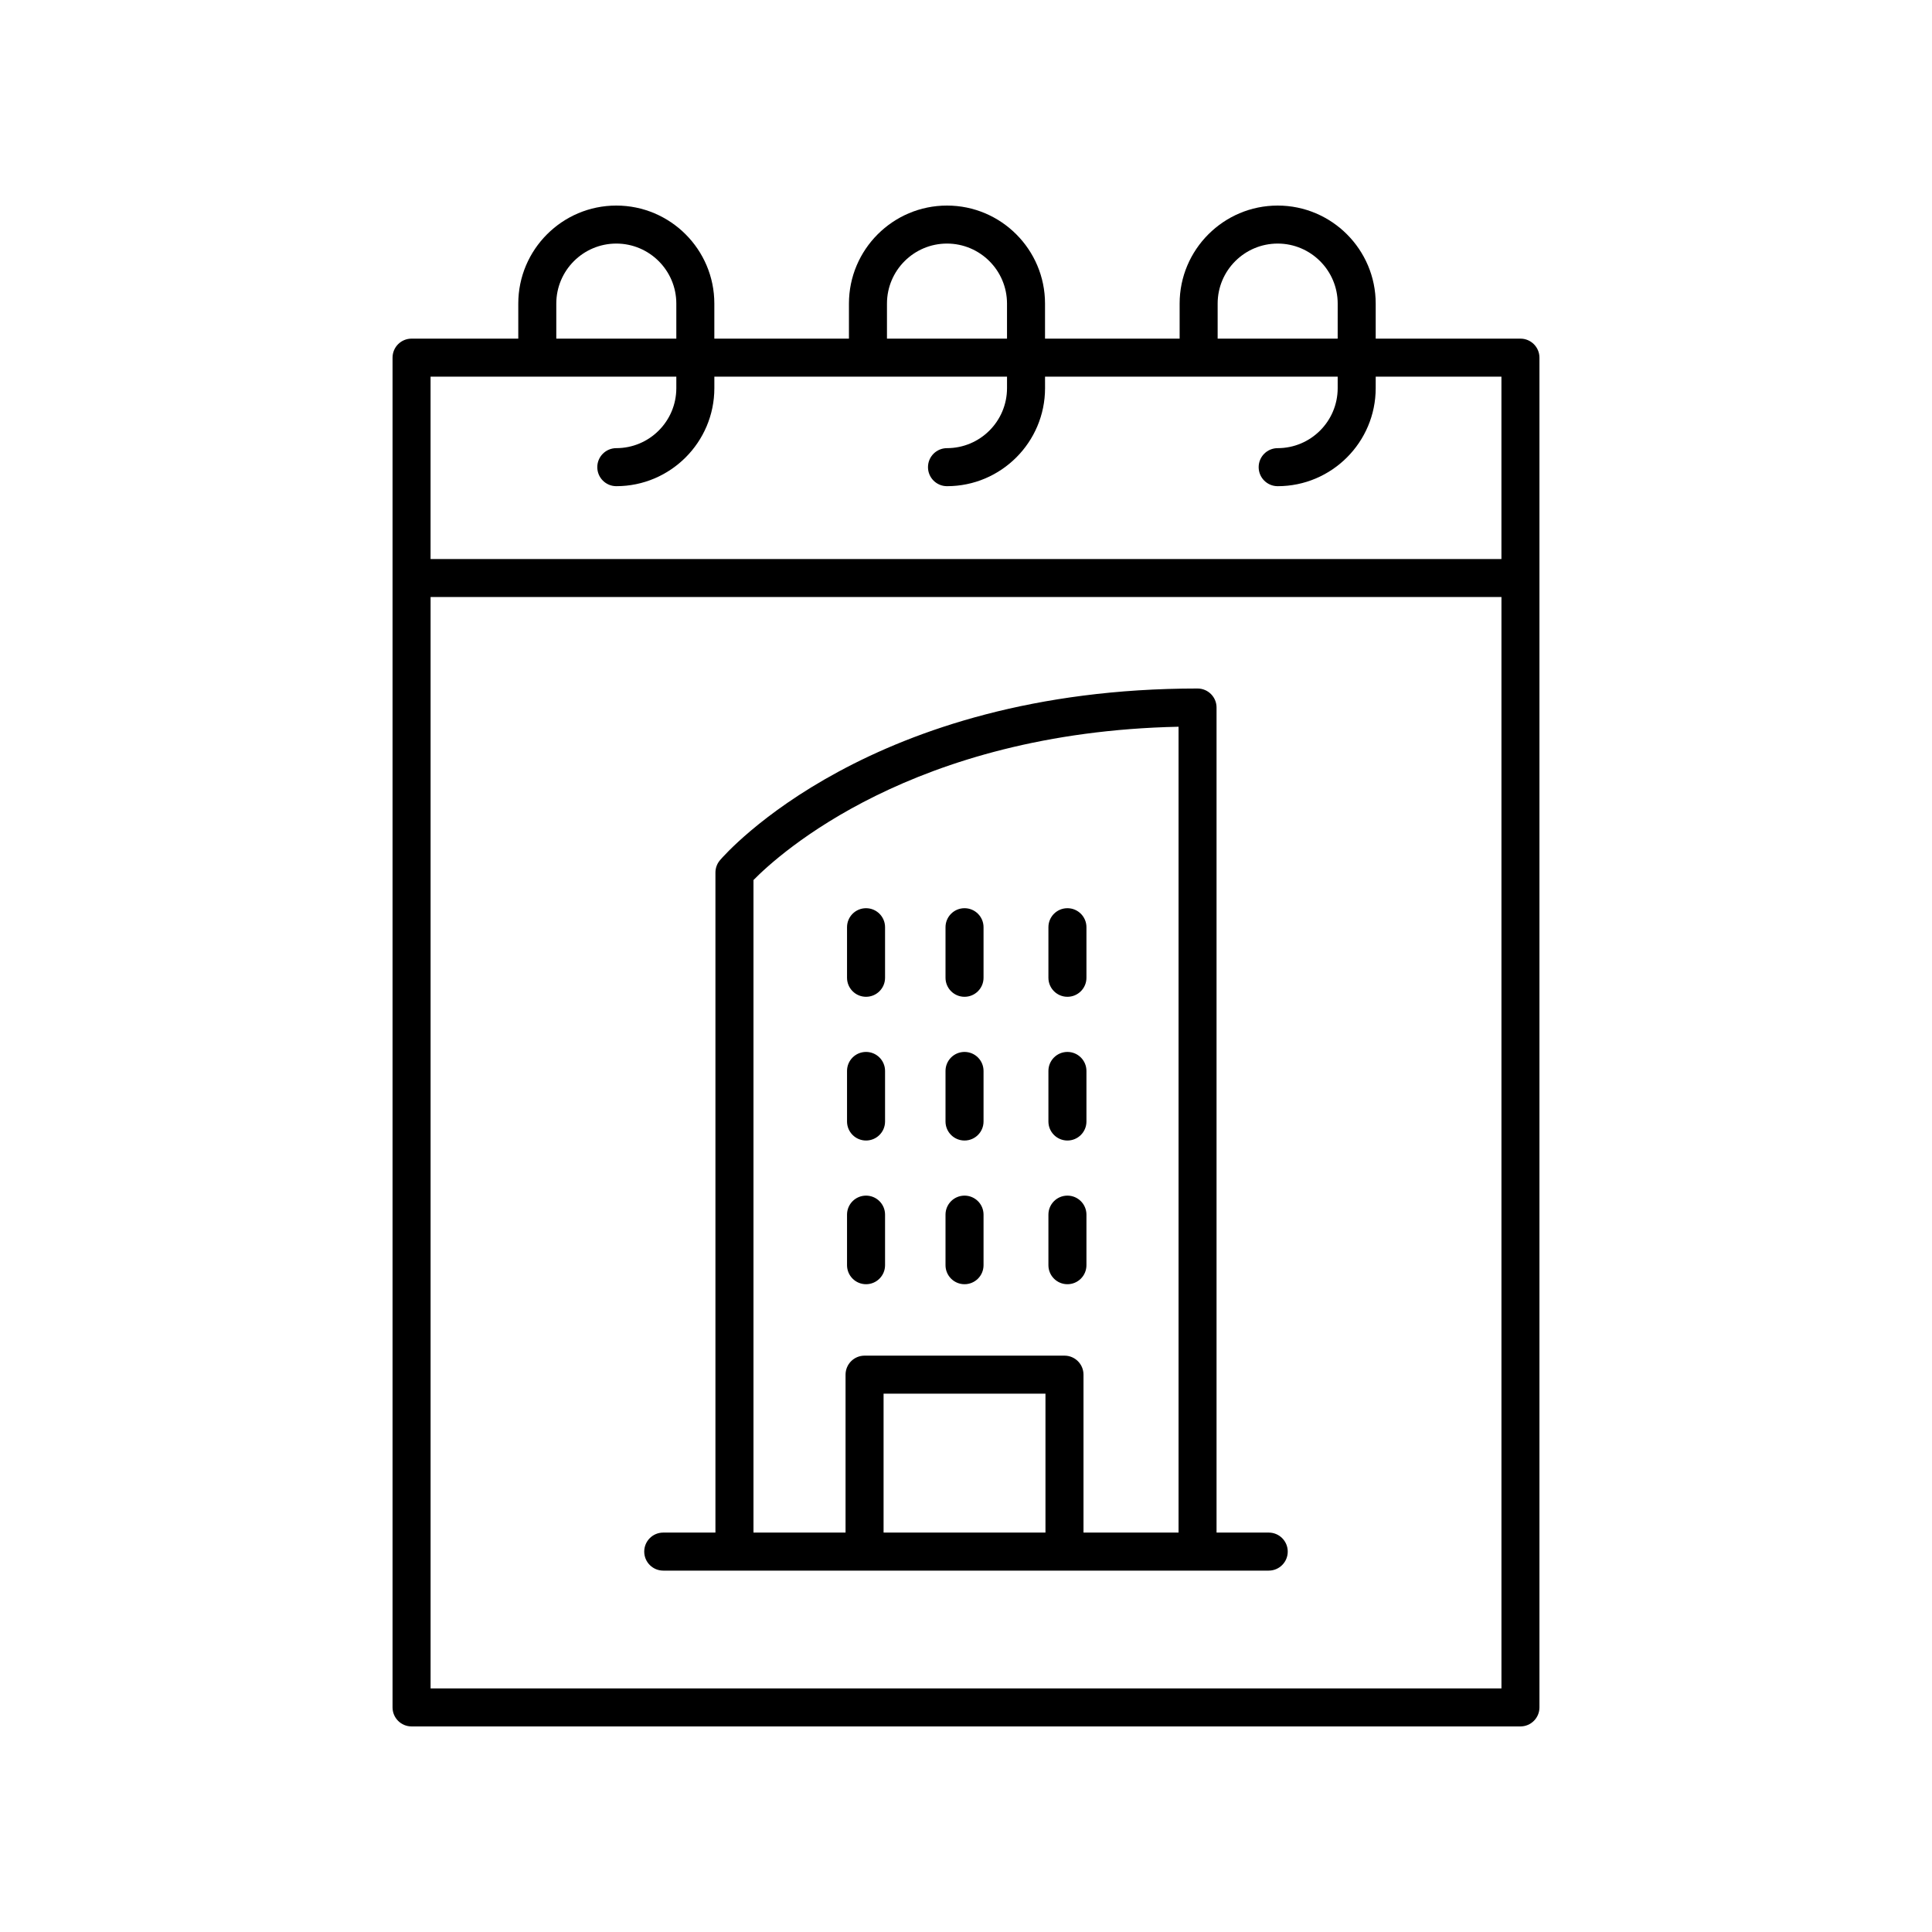
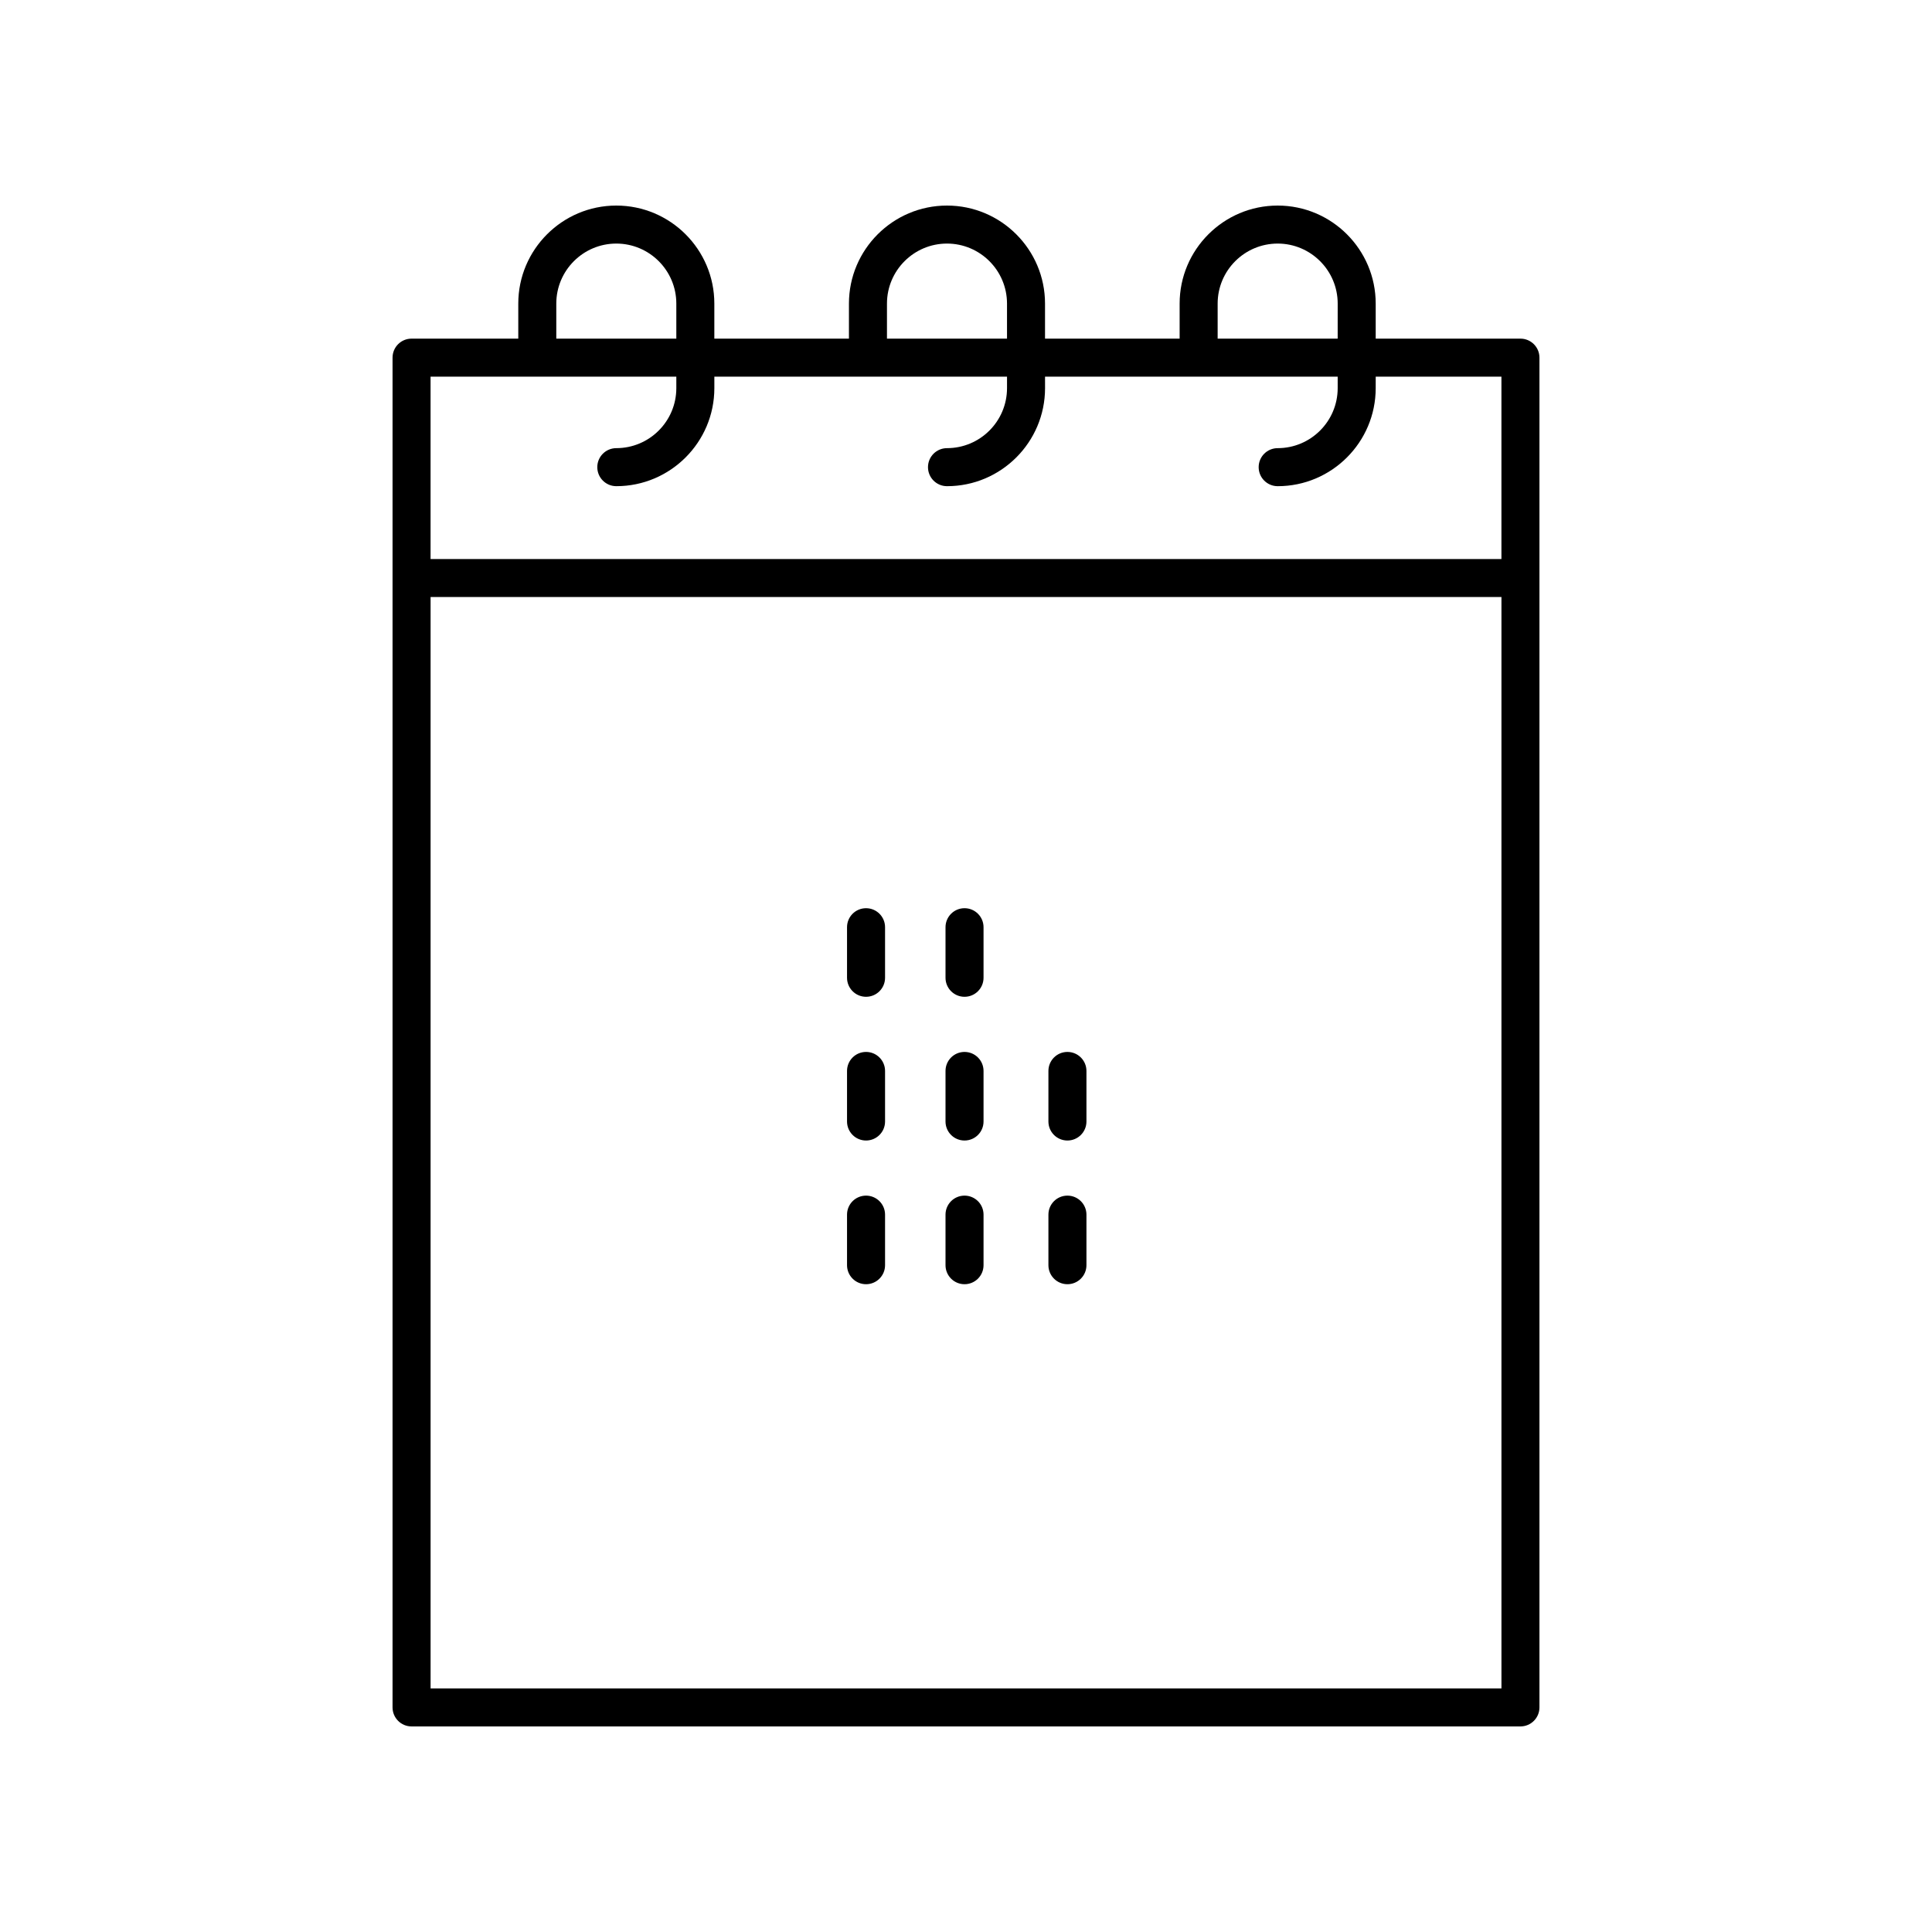
<svg xmlns="http://www.w3.org/2000/svg" fill="#000000" width="800px" height="800px" version="1.1" viewBox="144 144 512 512">
  <g>
    <path d="m253.07 601.52h293.86c2.785 0 5.039-2.254 5.039-5.039v-357.7c0-2.781-2.254-5.039-5.039-5.039h-38.355v-9.285c0-14.324-11.656-25.98-25.977-25.98-14.328 0-25.984 11.656-25.984 25.98v9.285h-35.672v-9.285c0-14.328-11.652-25.98-25.98-25.98-14.328 0-25.984 11.656-25.984 25.98v9.285h-35.672v-9.285c0.004-14.328-11.652-25.98-25.98-25.98-14.32 0-25.977 11.656-25.977 25.98v9.285h-28.281c-2.785 0-5.039 2.254-5.039 5.039v357.7c0 2.781 2.254 5.039 5.039 5.039zm5.039-10.078v-289.22h283.79v289.22zm208.58-366.99c0-8.77 7.137-15.902 15.91-15.902 8.766 0 15.902 7.133 15.902 15.902l-0.004 9.289h-31.809zm-87.633 0c0-8.77 7.133-15.902 15.906-15.902 8.773 0 15.906 7.133 15.906 15.902v9.289h-31.812zm-87.633 0c0-8.77 7.133-15.902 15.902-15.902 8.773 0 15.906 7.133 15.906 15.902v9.289h-31.809zm31.809 19.363v3.047c0 8.77-7.133 15.902-15.906 15.902-2.785 0-5.039 2.254-5.039 5.039 0 2.781 2.254 5.039 5.039 5.039 14.328 0 25.984-11.656 25.984-25.98v-3.047h77.559v3.047c0 8.77-7.133 15.902-15.906 15.902-2.785 0-5.039 2.254-5.039 5.039 0 2.781 2.254 5.039 5.039 5.039 14.328 0 25.984-11.656 25.984-25.98l-0.004-3.047h77.555v3.047c0 8.77-7.133 15.902-15.902 15.902-2.785 0-5.039 2.254-5.039 5.039 0 2.781 2.254 5.039 5.039 5.039 14.32 0 25.977-11.656 25.977-25.98l0.004-3.047h33.316v48.332h-283.79v-48.332z" />
-     <path d="m373.51 446.25c2.785 0 5.039-2.254 5.039-5.039v-13.398c0-2.781-2.254-5.039-5.039-5.039-2.785 0-5.039 2.254-5.039 5.039v13.398c0.004 2.785 2.254 5.039 5.039 5.039z" />
+     <path d="m373.51 446.25c2.785 0 5.039-2.254 5.039-5.039v-13.398c0-2.781-2.254-5.039-5.039-5.039-2.785 0-5.039 2.254-5.039 5.039v13.398c0.004 2.785 2.254 5.039 5.039 5.039" />
    <path d="m399.61 446.25c2.785 0 5.039-2.254 5.039-5.039v-13.398c0-2.781-2.254-5.039-5.039-5.039-2.785 0-5.039 2.254-5.039 5.039v13.398c0 2.785 2.254 5.039 5.039 5.039z" />
    <path d="m373.51 484.33c2.785 0 5.039-2.254 5.039-5.039v-13.398c0-2.781-2.254-5.039-5.039-5.039-2.785 0-5.039 2.254-5.039 5.039v13.398c0.004 2.785 2.254 5.039 5.039 5.039z" />
    <path d="m399.61 484.33c2.785 0 5.039-2.254 5.039-5.039v-13.398c0-2.781-2.254-5.039-5.039-5.039-2.785 0-5.039 2.254-5.039 5.039v13.398c0 2.785 2.254 5.039 5.039 5.039z" />
    <path d="m426.88 446.25c2.785 0 5.039-2.254 5.039-5.039v-13.398c0-2.781-2.254-5.039-5.039-5.039-2.785 0-5.039 2.254-5.039 5.039v13.398c0 2.785 2.254 5.039 5.039 5.039z" />
    <path d="m426.88 484.33c2.785 0 5.039-2.254 5.039-5.039v-13.398c0-2.781-2.254-5.039-5.039-5.039-2.785 0-5.039 2.254-5.039 5.039v13.398c0 2.785 2.254 5.039 5.039 5.039z" />
    <path d="m373.51 408.16c2.785 0 5.039-2.254 5.039-5.039v-13.398c0-2.781-2.254-5.039-5.039-5.039-2.785 0-5.039 2.254-5.039 5.039v13.398c0.004 2.781 2.254 5.039 5.039 5.039z" />
    <path d="m399.61 408.16c2.785 0 5.039-2.254 5.039-5.039v-13.398c0-2.781-2.254-5.039-5.039-5.039-2.785 0-5.039 2.254-5.039 5.039v13.398c0 2.781 2.254 5.039 5.039 5.039z" />
-     <path d="m426.88 408.16c2.785 0 5.039-2.254 5.039-5.039v-13.398c0-2.781-2.254-5.039-5.039-5.039-2.785 0-5.039 2.254-5.039 5.039v13.398c0 2.781 2.254 5.039 5.039 5.039z" />
-     <path d="m480.23 550.15h-13.832v-218.65c0-2.781-2.254-5.039-5.039-5.039-86.652 0-124.96 43.637-126.55 45.496-0.781 0.914-1.211 2.074-1.211 3.273v174.92h-13.832c-2.785 0-5.039 2.254-5.039 5.039 0 2.781 2.254 5.039 5.039 5.039h160.46c2.785 0 5.039-2.254 5.039-5.039s-2.25-5.039-5.035-5.039zm-136.55-172.93c6.769-6.891 42.176-39.148 112.65-40.629v213.56h-25.191v-41.852c0-2.781-2.254-5.039-5.039-5.039h-52.98c-2.785 0-5.039 2.254-5.039 5.039v41.852h-24.402zm77.379 172.93h-42.902v-36.812h42.902z" />
  </g>
</svg>